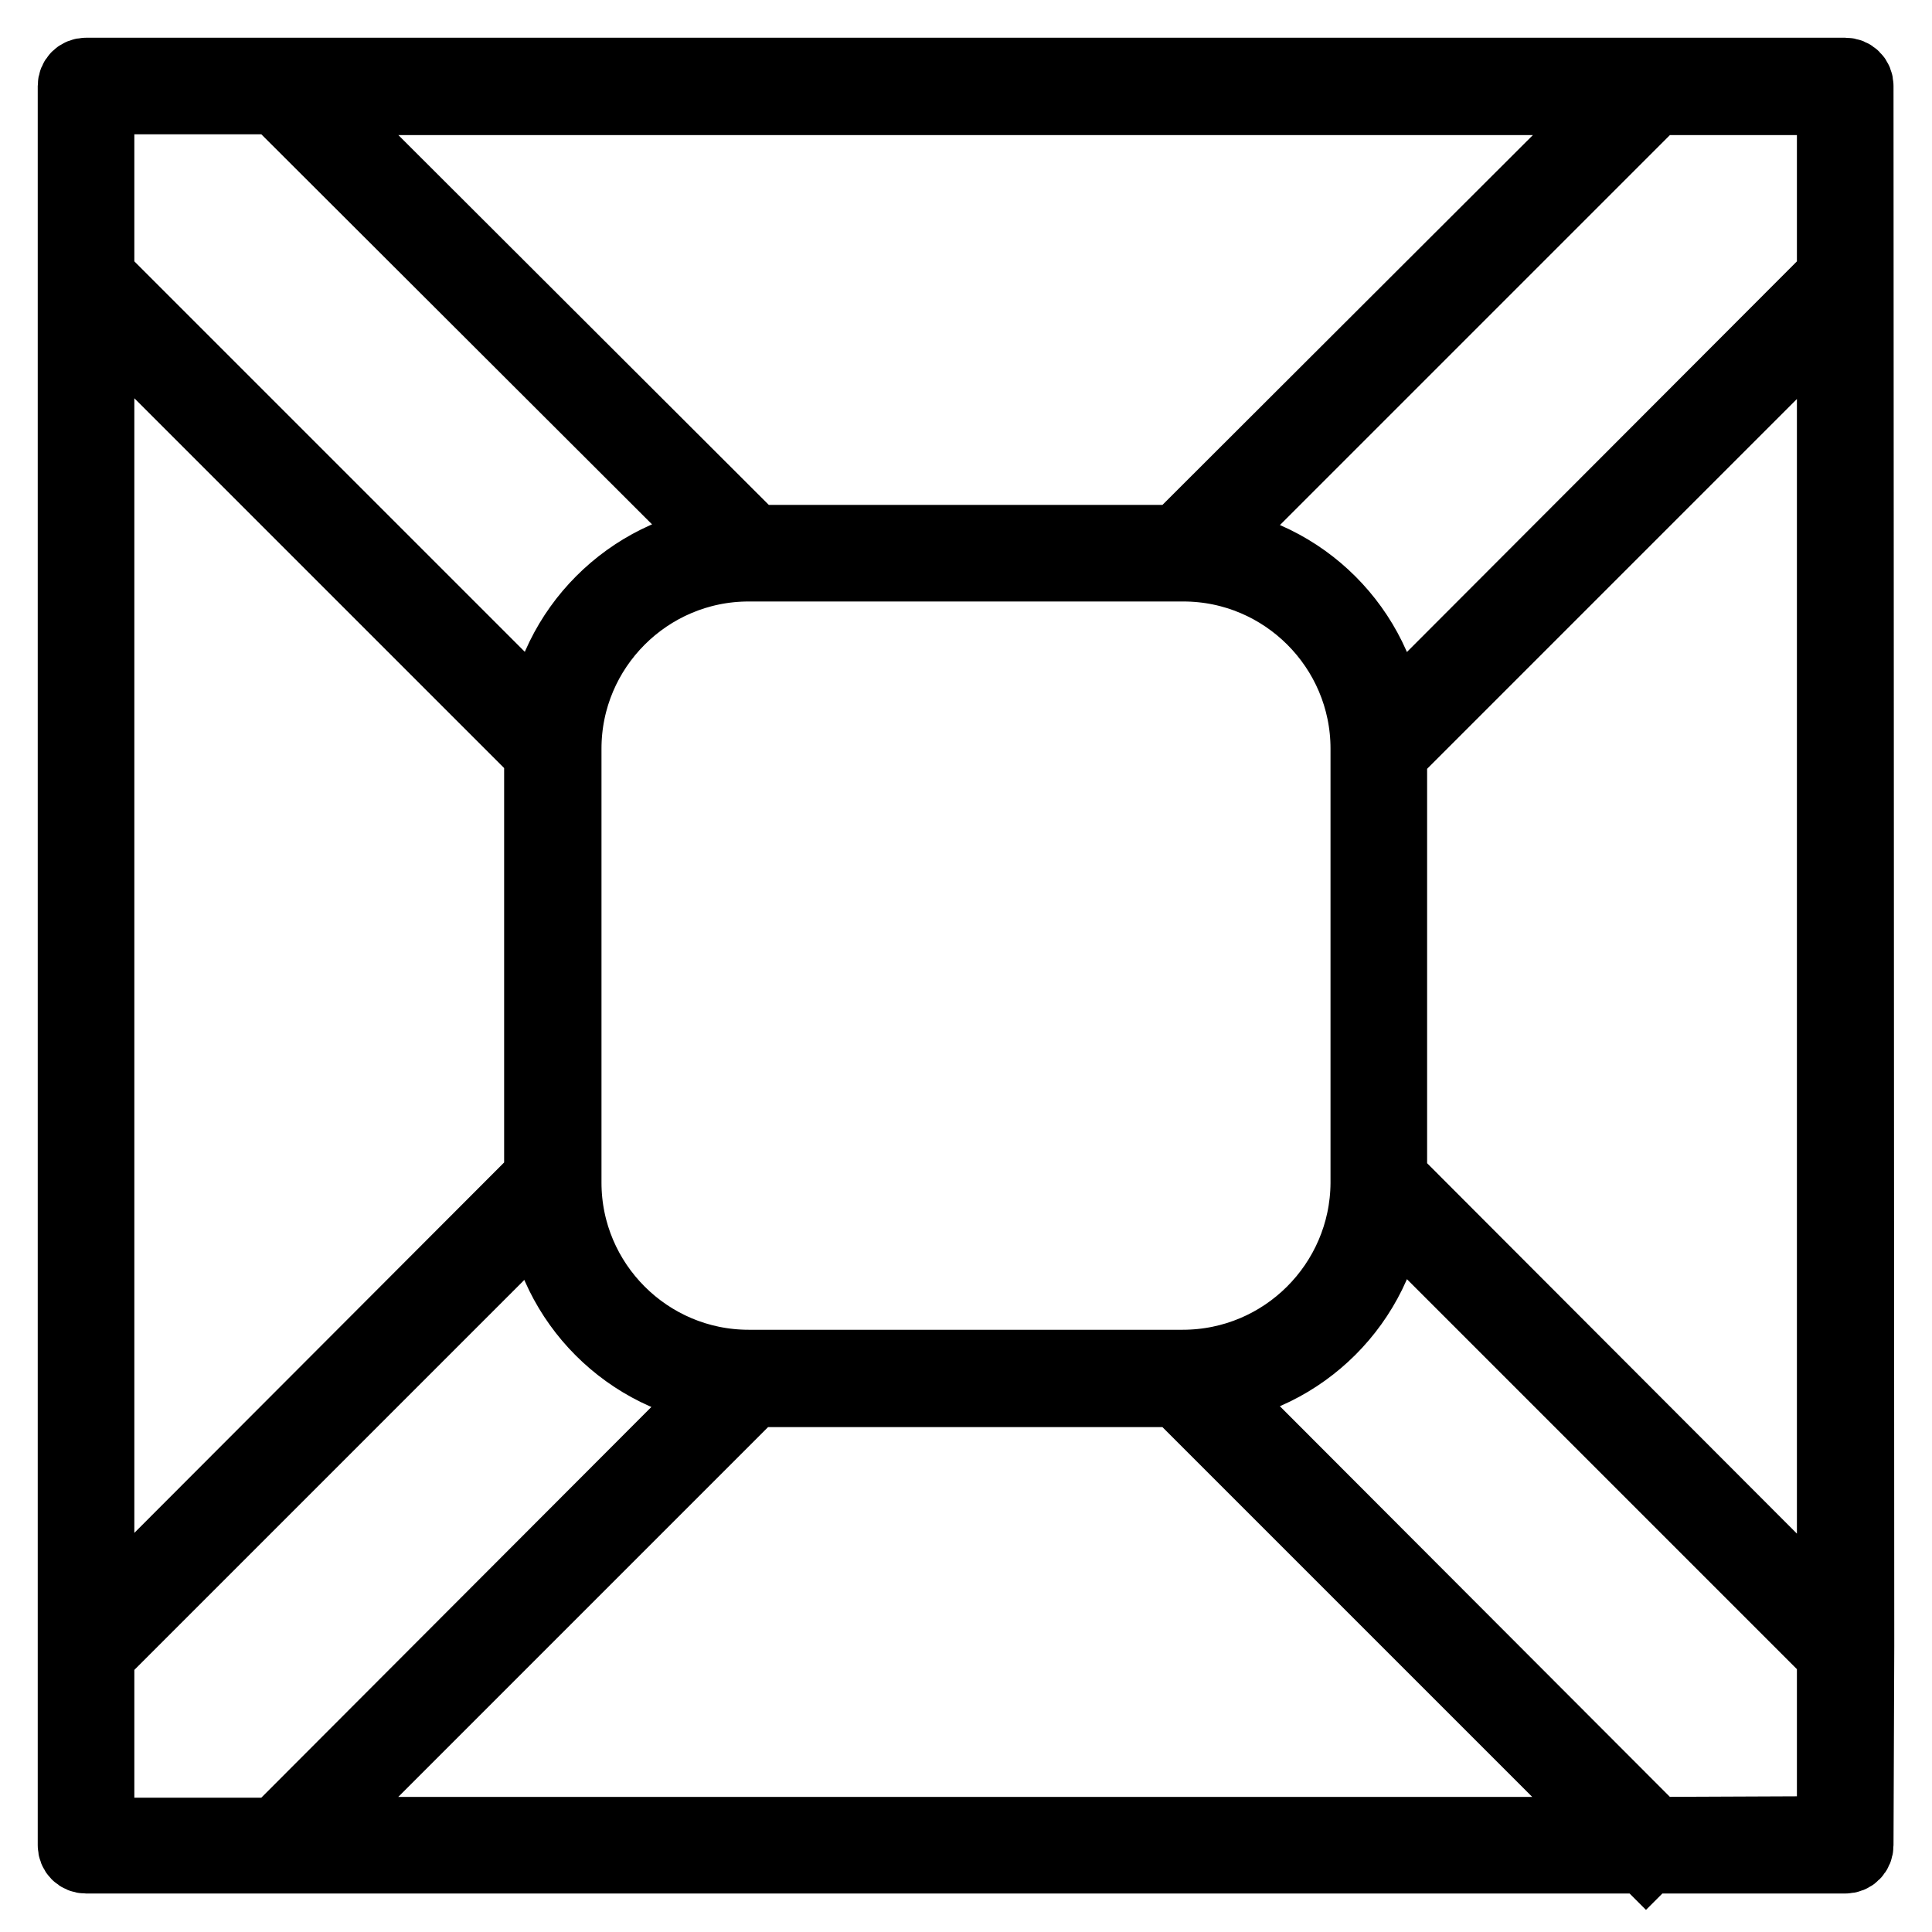
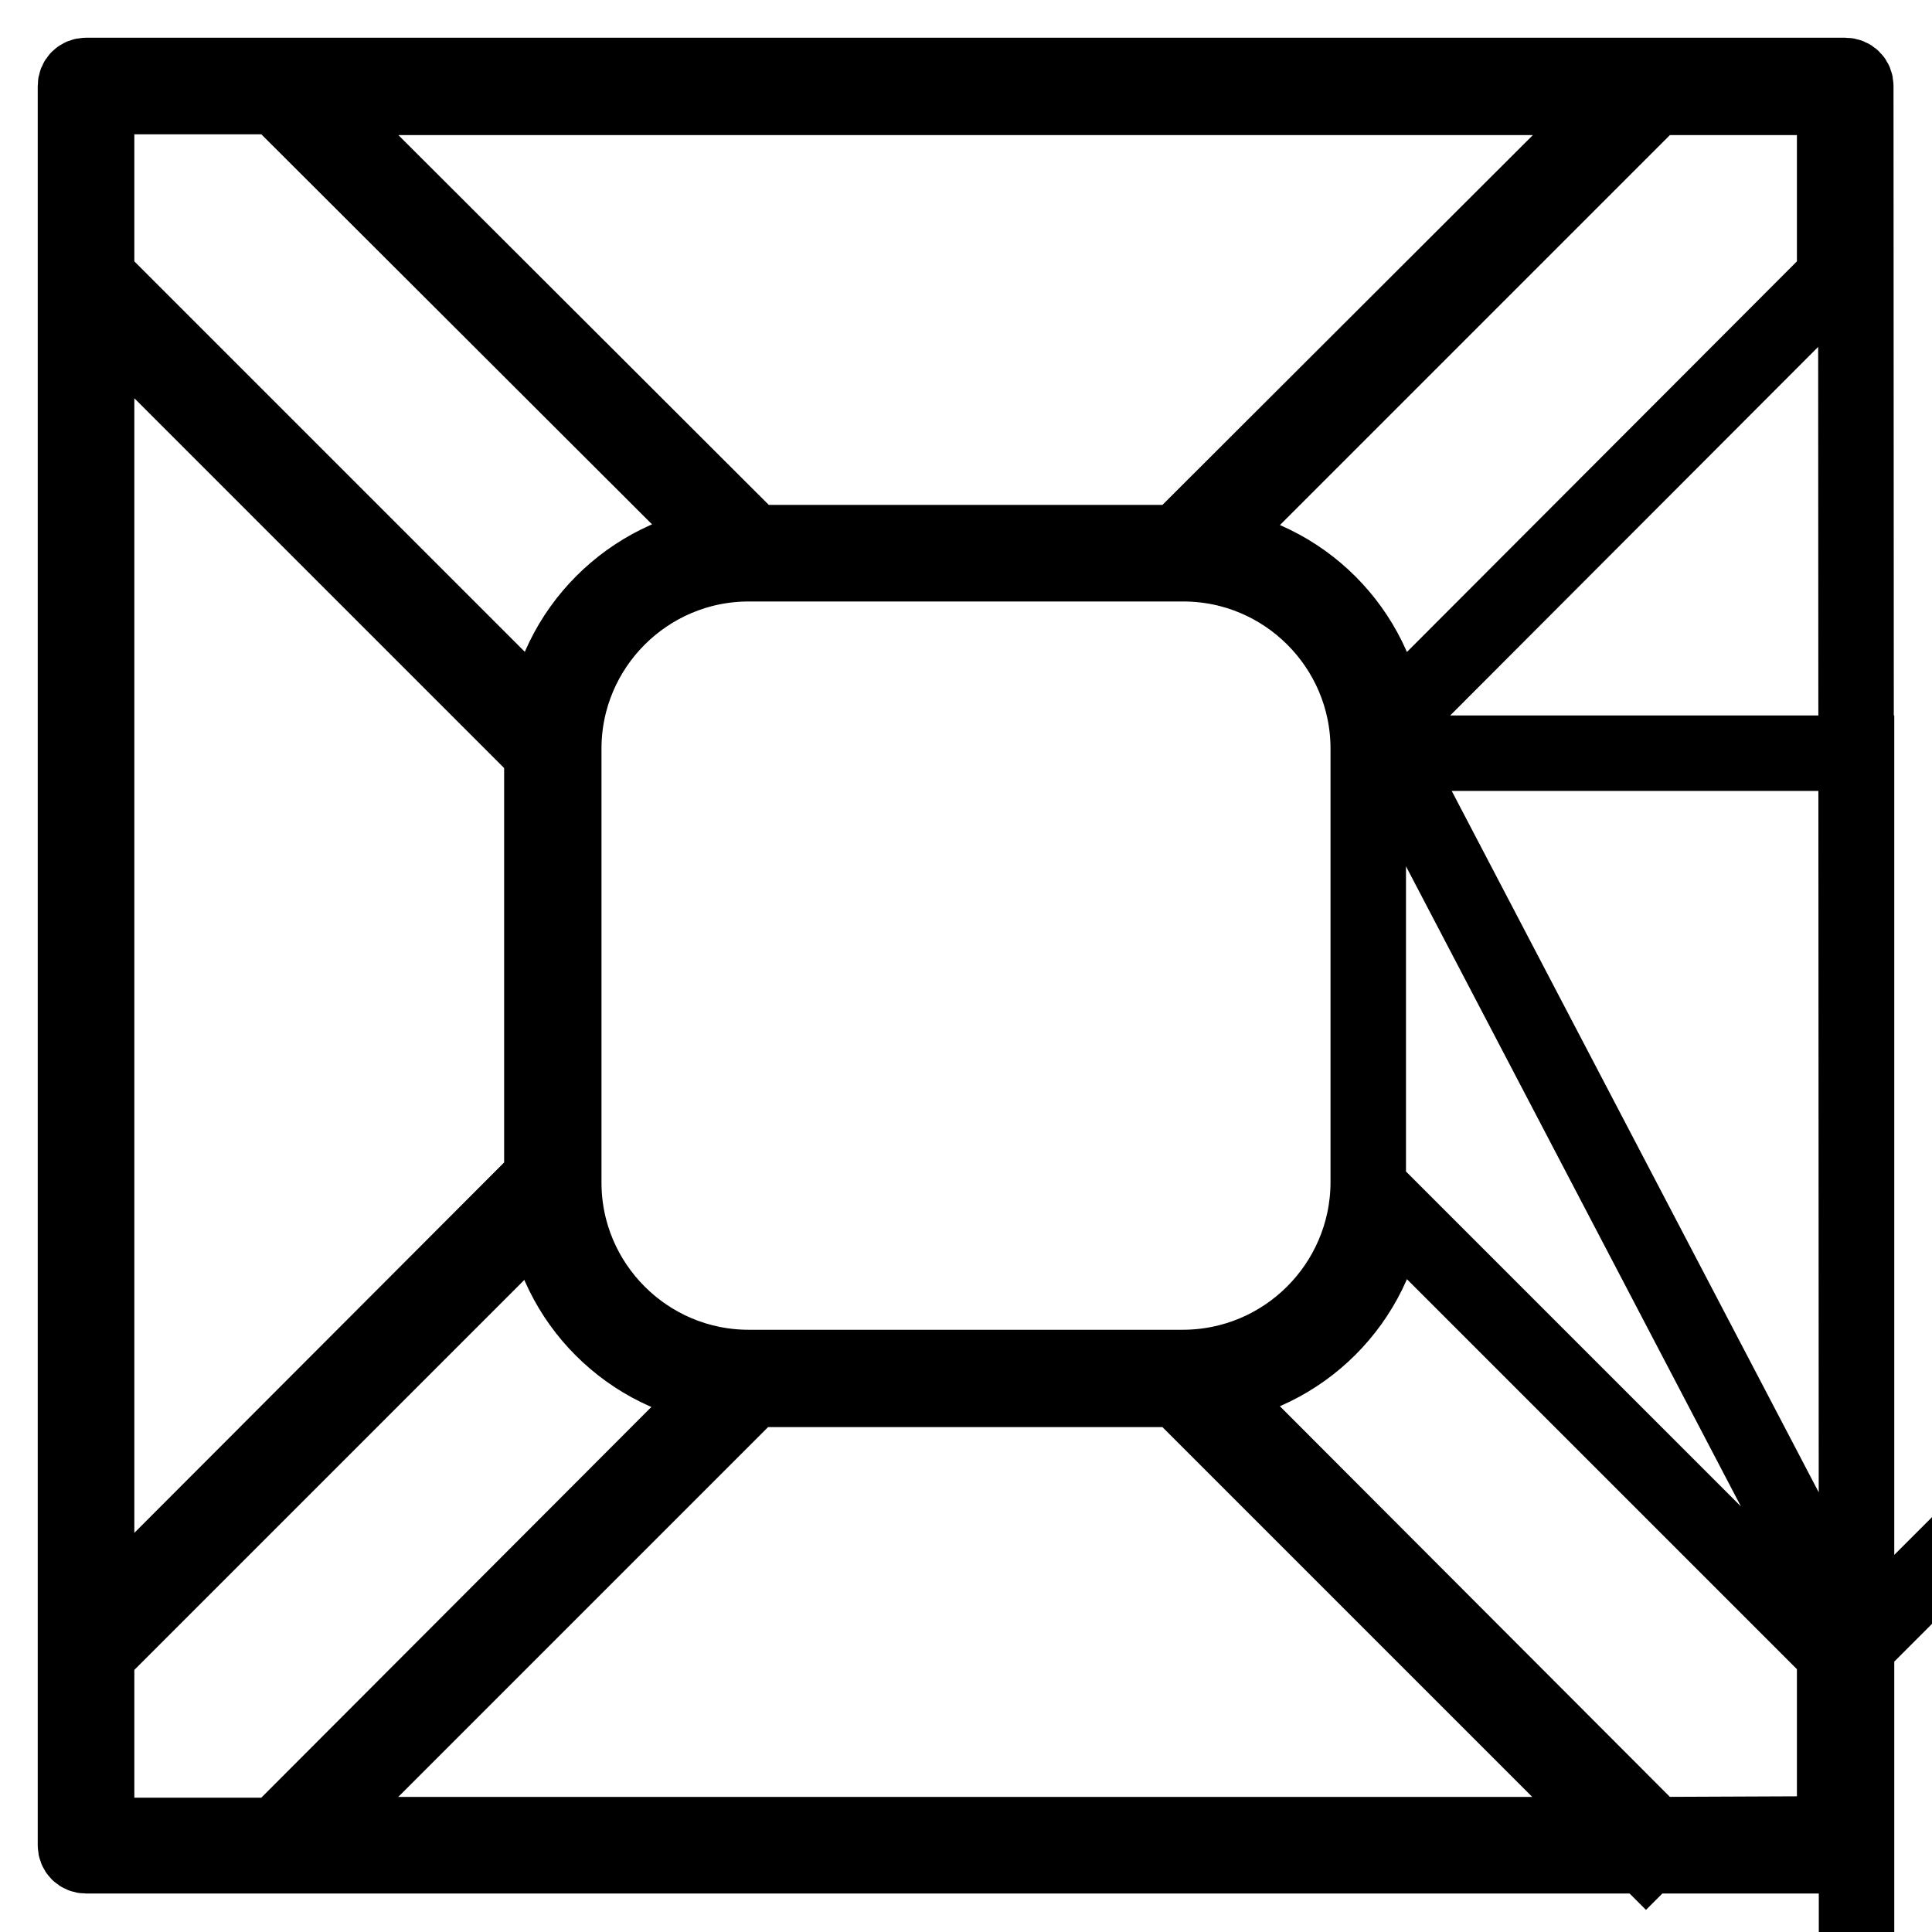
<svg xmlns="http://www.w3.org/2000/svg" version="1.1" x="0px" y="0px" viewBox="0 0 256 256" enable-background="new 0 0 256 256" xml:space="preserve">
  <g>
-     <path stroke-width="10" fill-opacity="0" stroke="#000000" d="M246,218.1L246,218.1l-0.1-206.7c0-0.8-0.6-1.4-1.4-1.4H11.4c-0.8,0-1.4,0.6-1.4,1.4v233.1 c0,0.8,0.6,1.4,1.4,1.4H218l0.1,0.1l0.1-0.1h26.3c0.8,0,1.4-0.6,1.4-1.4L246,218.1L246,218.1z M184.1,99.8l59-59v174.5l-59-59.1 V99.8L184.1,99.8z M243.1,36.7L183.9,96c-1.5-12.5-11.4-22.4-23.9-23.9l59.2-59.2h23.9V36.7L243.1,36.7z M156.7,181.2H99.2 c-13.5,0-24.5-11-24.5-24.5V99.2c0-13.5,11-24.5,24.5-24.5h57.6c13.5,0,24.5,11,24.5,24.5v57.6 C181.2,170.2,170.3,181.2,156.7,181.2z M156.1,71.9H99.8l-59.1-59h174.5L156.1,71.9z M36.7,12.8L96,72C83.5,73.5,73.5,83.5,72.1,96 L12.8,36.7V12.8H36.7z M12.8,215.2V40.7l59,59v56.4L12.8,215.2z M12.8,219.2l59.2-59.2c1.5,12.5,11.4,22.4,23.9,23.9l-59.2,59.3 H12.8V219.2z M40.7,243.1l59-59h56.4l59,59H40.7z M219.2,243.1l-59.2-59.3c12.5-1.5,22.4-11.4,23.9-23.9l59.2,59.2v23.9 L219.2,243.1L219.2,243.1z" />
+     <path stroke-width="10" fill-opacity="0" stroke="#000000" d="M246,218.1L246,218.1l-0.1-206.7c0-0.8-0.6-1.4-1.4-1.4H11.4c-0.8,0-1.4,0.6-1.4,1.4v233.1 c0,0.8,0.6,1.4,1.4,1.4H218l0.1,0.1l0.1-0.1h26.3c0.8,0,1.4-0.6,1.4-1.4L246,218.1L246,218.1z l59-59v174.5l-59-59.1 V99.8L184.1,99.8z M243.1,36.7L183.9,96c-1.5-12.5-11.4-22.4-23.9-23.9l59.2-59.2h23.9V36.7L243.1,36.7z M156.7,181.2H99.2 c-13.5,0-24.5-11-24.5-24.5V99.2c0-13.5,11-24.5,24.5-24.5h57.6c13.5,0,24.5,11,24.5,24.5v57.6 C181.2,170.2,170.3,181.2,156.7,181.2z M156.1,71.9H99.8l-59.1-59h174.5L156.1,71.9z M36.7,12.8L96,72C83.5,73.5,73.5,83.5,72.1,96 L12.8,36.7V12.8H36.7z M12.8,215.2V40.7l59,59v56.4L12.8,215.2z M12.8,219.2l59.2-59.2c1.5,12.5,11.4,22.4,23.9,23.9l-59.2,59.3 H12.8V219.2z M40.7,243.1l59-59h56.4l59,59H40.7z M219.2,243.1l-59.2-59.3c12.5-1.5,22.4-11.4,23.9-23.9l59.2,59.2v23.9 L219.2,243.1L219.2,243.1z" />
  </g>
</svg>